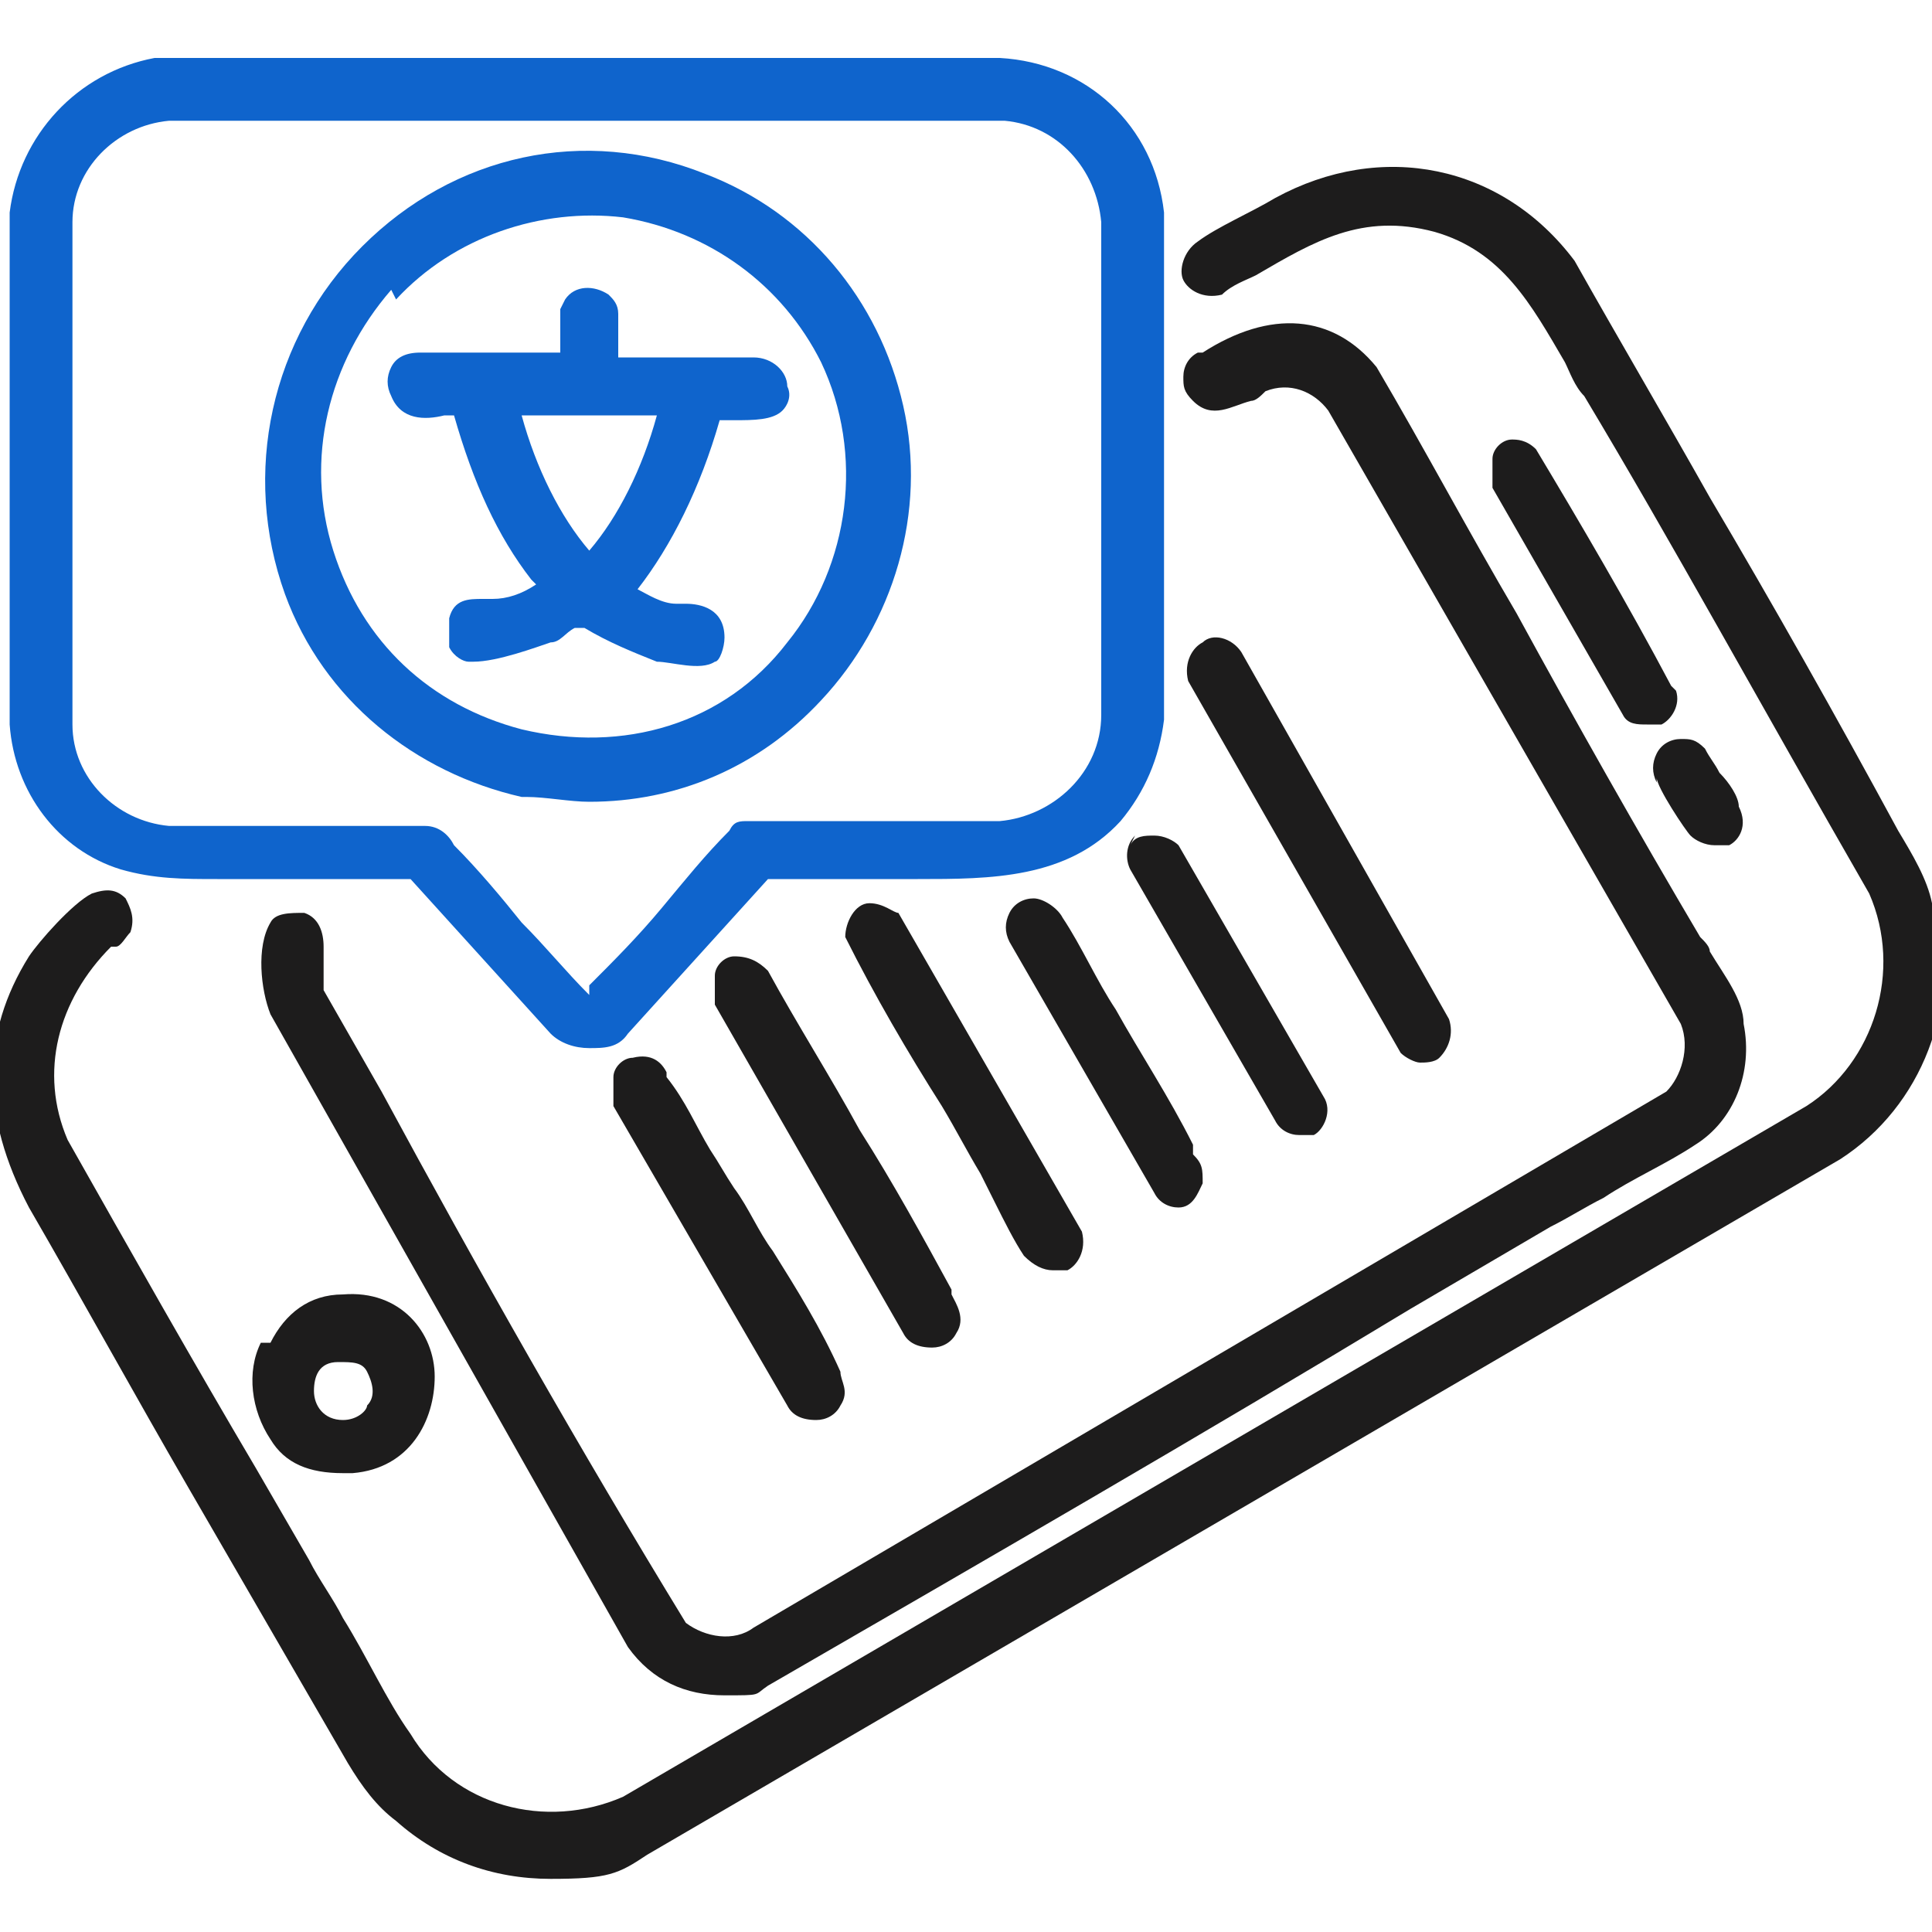
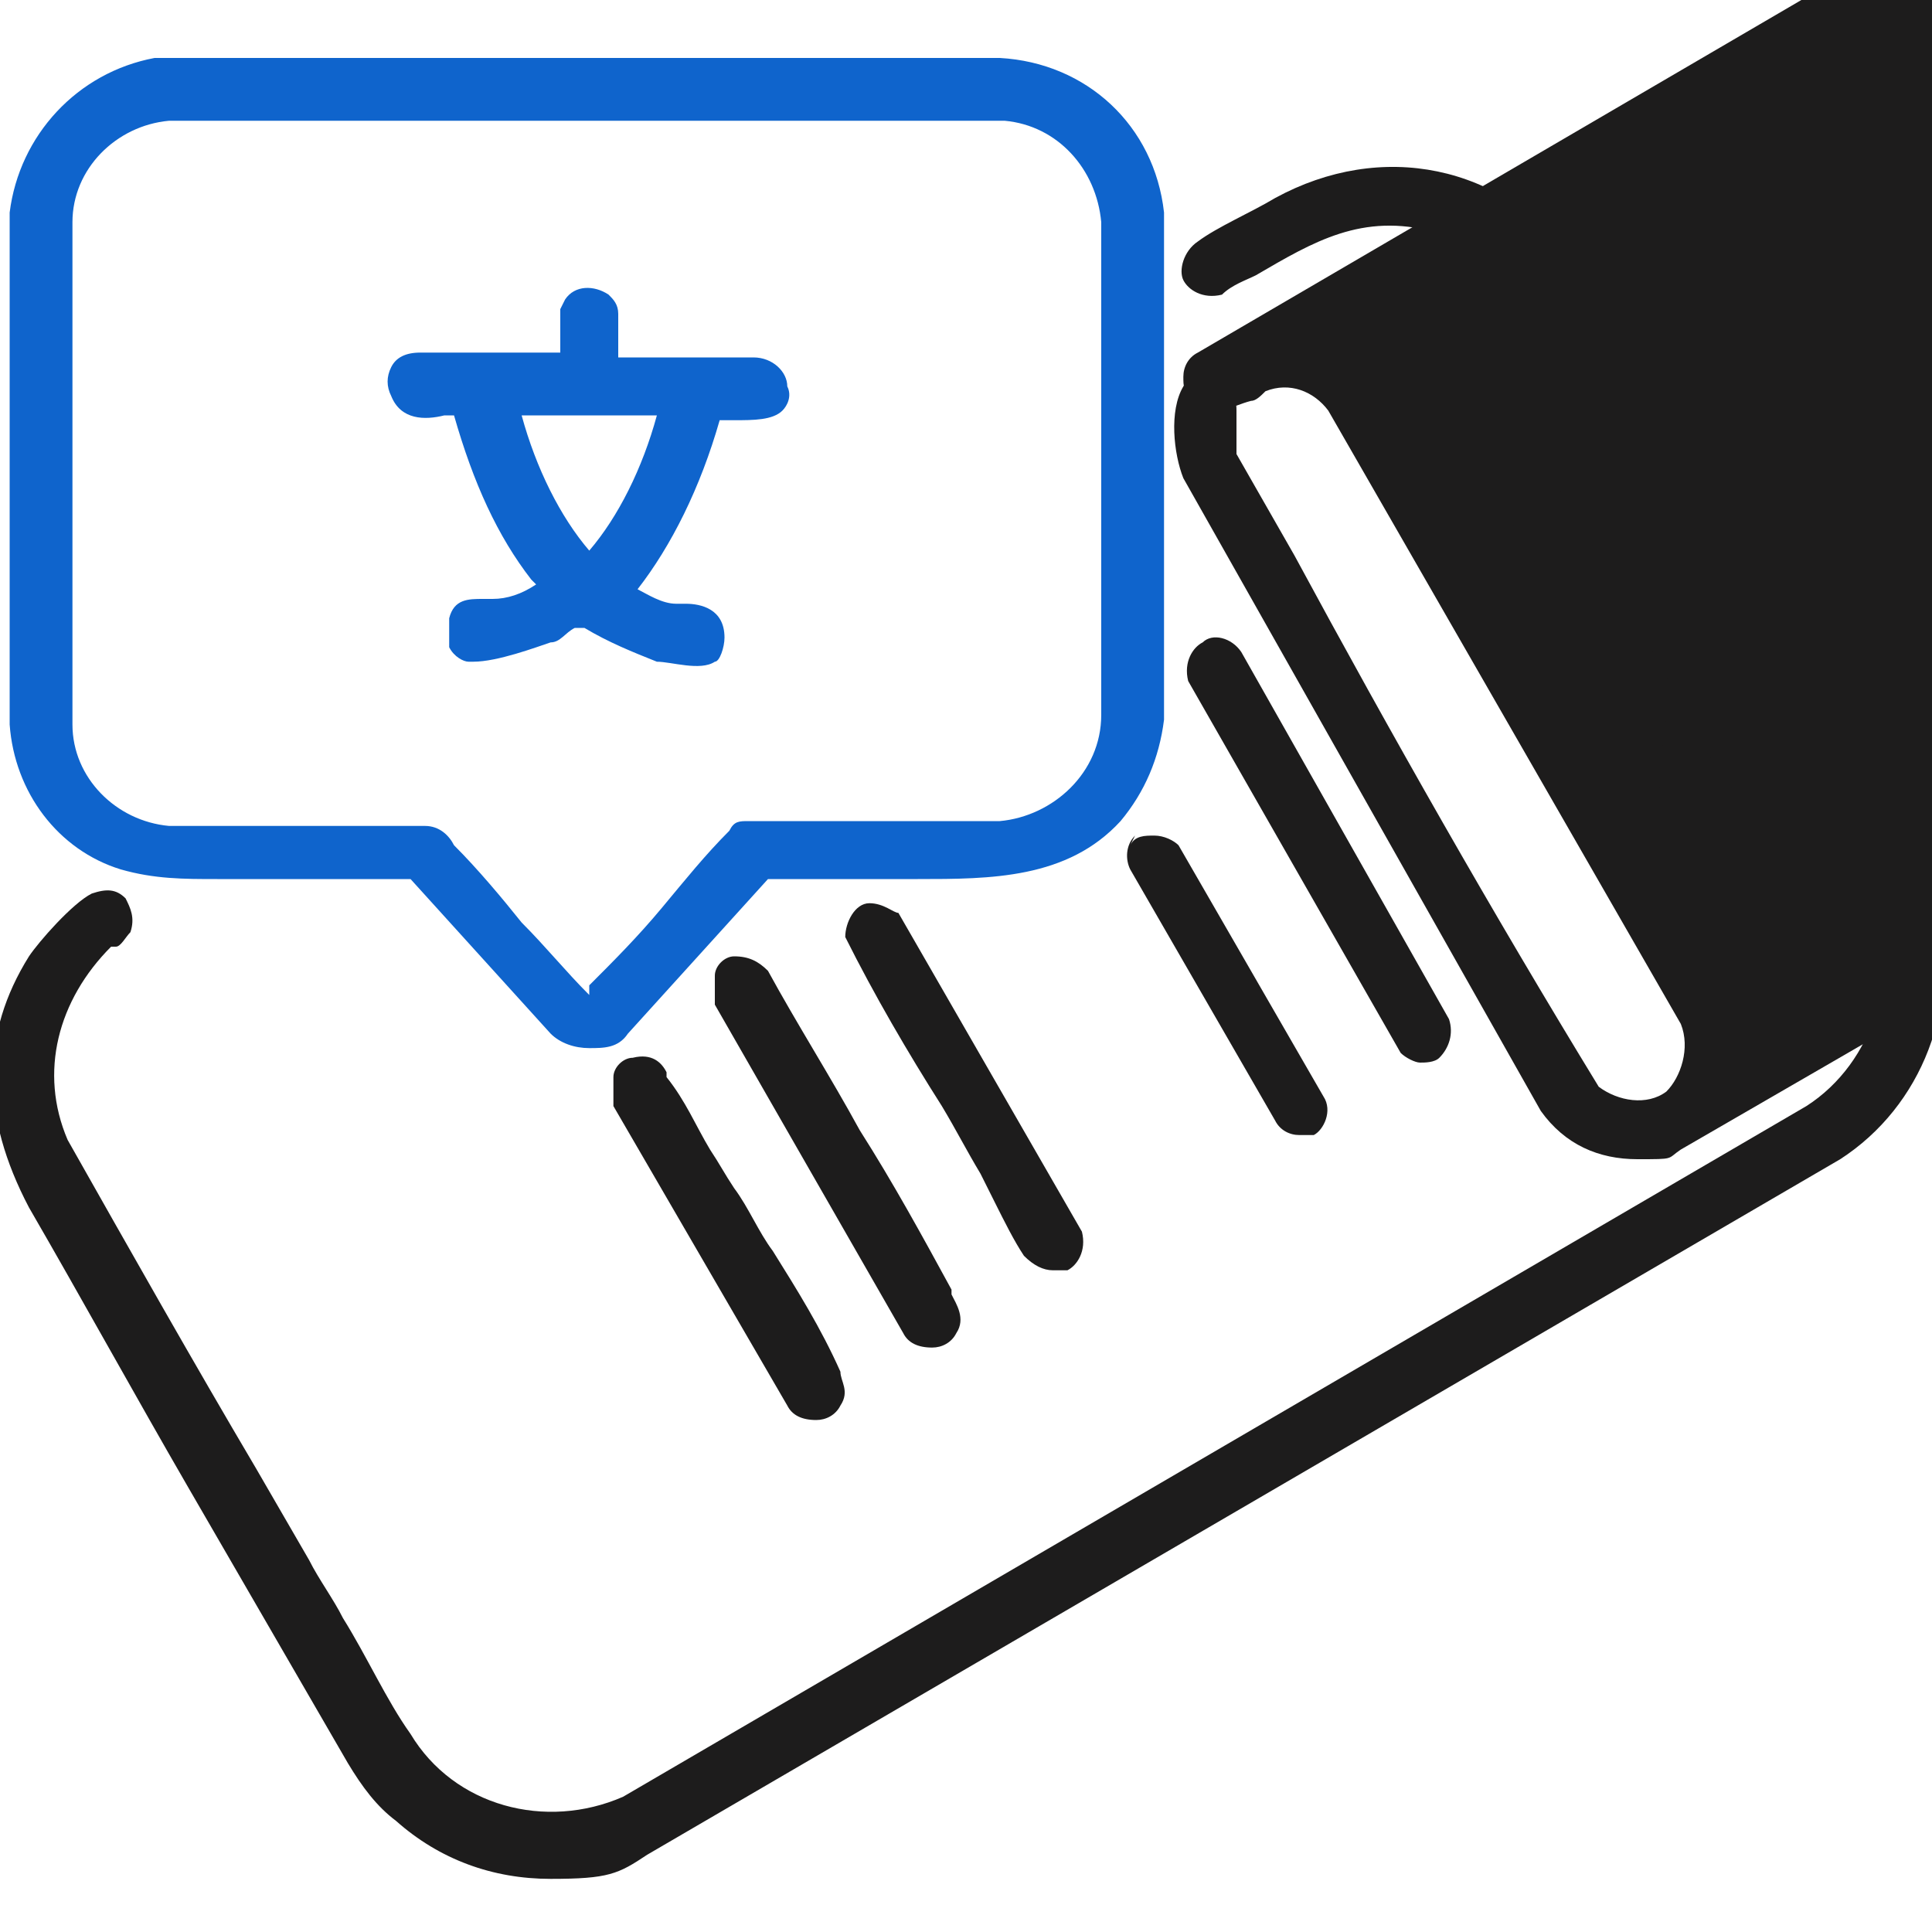
<svg xmlns="http://www.w3.org/2000/svg" id="Layer_1" width="40" height="40" version="1.1" viewBox="0 0 40 40">
  <path d="M40,18.7c-.1-.5-.4-1-.7-1.5h0c-1.3-2.4-2.6-4.7-3.9-6.9-.9-1.6-1.9-3.3-2.8-4.9-1.5-2-4-2.5-6.2-1.3-.5.3-1.2.6-1.6.9-.3.2-.4.6-.3.8.1.2.4.4.8.3h0c.2-.2.5-.3.7-.4,1.2-.7,2.2-1.3,3.7-.9,1.4.4,2,1.5,2.7,2.7.1.2.2.5.4.7,1.8,3,3.6,6.3,5.9,10.3.7,1.6.1,3.5-1.3,4.4l-24.5,14.3c-1.6.7-3.5.2-4.4-1.3-.5-.7-.9-1.6-1.4-2.4-.2-.4-.5-.8-.7-1.2l-1.1-1.9c-1.3-2.2-2.6-4.5-3.9-6.8-.6-1.4-.2-2.9.9-4,0,0,0,0,.1,0,.1,0,.2-.2.3-.3.1-.3,0-.5-.1-.7-.2-.2-.4-.2-.7-.1-.4.2-1.1,1-1.3,1.3-1,1.6-1,3.3,0,5.2,1.1,1.9,2.2,3.9,3.3,5.8,1.1,1.9,2.2,3.8,3.3,5.7.3.5.6.9,1,1.2h0c.9.8,2,1.2,3.2,1.2s1.4-.1,2-.5l24.7-14.4c1.7-1.1,2.5-3.2,2-5.2Z" fill="#1d1c1c" />
  <path d="M2.5,18c.7.2,1.3.2,2,.2.1,0,.3,0,.4,0h1s2.6,0,2.6,0l2.9,3.2c.2.2.5.3.8.3s.6,0,.8-.3l2.9-3.2h2.3c.3,0,.5,0,.8,0,1.5,0,3.1,0,4.2-1.2.5-.6.8-1.3.9-2.1V4.4c-.2-1.8-1.6-3.1-3.4-3.2-1,0-2.1,0-3.2,0-1,0-2,0-2.9,0-1.5,0-3,0-4.5,0-2.2,0-4.6,0-6.9,0C1.6,1.5.4,2.8.2,4.4v10.6c.1,1.4,1,2.6,2.3,3ZM1.5,4.6c0-1.1.9-2,2-2.1h17.3c1.1.1,1.9,1,2,2.1v10.2c0,1.2-1,2.1-2.1,2.2-.9,0-1.8,0-2.7,0-.8,0-1.7,0-2.5,0h0c-.2,0-.3,0-.4.2h0c-.5.5-.9,1-1.4,1.6-.5.6-1,1.1-1.5,1.6h0c0,.1,0,.2,0,.2,0,0,0,0,0,0-.5-.5-.9-1-1.4-1.5-.4-.5-.9-1.1-1.4-1.6h0c-.1-.2-.3-.4-.6-.4H3.5c-1.1-.1-2-1-2-2.1V4.6Z" fill="#0f64cc" />
-   <path d="M24.8,7.3c-.2.1-.3.3-.3.5,0,.2,0,.3.2.5.4.4.8.1,1.2,0,.1,0,.2-.1.3-.2.5-.2,1,0,1.3.4l7.3,12.7c.2.5,0,1.1-.3,1.4l-18.9,11.1c-.4.3-1,.2-1.4-.1-2.2-3.6-4.3-7.3-6.3-11l-1.2-2.1c0-.3,0-.4,0-.6,0,0,0-.2,0-.3,0-.3-.1-.6-.4-.7-.3,0-.6,0-.7.2-.3.5-.2,1.4,0,1.9l7.4,13.1c.5.7,1.2,1,2,1s.6,0,.9-.2c4.5-2.6,9-5.2,13.3-7.8l2.9-1.7c.4-.2.7-.4,1.1-.6.6-.4,1.3-.7,1.9-1.1.8-.5,1.2-1.5,1-2.5,0-.5-.4-1-.7-1.5,0-.1-.1-.2-.2-.3-1.3-2.2-2.6-4.5-3.8-6.7-1-1.7-1.9-3.4-2.9-5.1-.9-1.1-2.2-1.2-3.6-.3Z" fill="#1d1c1c" />
+   <path d="M24.8,7.3c-.2.1-.3.3-.3.5,0,.2,0,.3.2.5.4.4.8.1,1.2,0,.1,0,.2-.1.3-.2.5-.2,1,0,1.3.4l7.3,12.7c.2.5,0,1.1-.3,1.4c-.4.3-1,.2-1.4-.1-2.2-3.6-4.3-7.3-6.3-11l-1.2-2.1c0-.3,0-.4,0-.6,0,0,0-.2,0-.3,0-.3-.1-.6-.4-.7-.3,0-.6,0-.7.2-.3.5-.2,1.4,0,1.9l7.4,13.1c.5.7,1.2,1,2,1s.6,0,.9-.2c4.5-2.6,9-5.2,13.3-7.8l2.9-1.7c.4-.2.7-.4,1.1-.6.6-.4,1.3-.7,1.9-1.1.8-.5,1.2-1.5,1-2.5,0-.5-.4-1-.7-1.5,0-.1-.1-.2-.2-.3-1.3-2.2-2.6-4.5-3.8-6.7-1-1.7-1.9-3.4-2.9-5.1-.9-1.1-2.2-1.2-3.6-.3Z" fill="#1d1c1c" />
  <path d="M29.8,21.9c.2-.2.3-.5.2-.8l-4.3-7.6c-.2-.3-.6-.4-.8-.2-.2.1-.4.4-.3.8l4.4,7.7h0c.1.1.3.2.4.2s.3,0,.4-.1Z" fill="#1d1c1c" />
  <path d="M15.2,19.8c-.2,0-.4.2-.4.4,0,.2,0,.5,0,.6l3.9,6.8c.1.2.3.3.6.3h0c.2,0,.4-.1.5-.3.2-.3,0-.6-.1-.8,0,0,0,0,0-.1-.6-1.1-1.2-2.2-1.9-3.3-.6-1.1-1.3-2.2-1.9-3.3-.2-.2-.4-.3-.7-.3Z" fill="#1d1c1c" />
  <path d="M18.6,18.9c-.1,0-.3-.2-.6-.2-.3,0-.5.4-.5.7h0c.6,1.2,1.3,2.4,2,3.5.3.5.5.9.8,1.4.1.2.2.4.3.6.2.4.4.8.6,1.1.2.2.4.3.6.3s.2,0,.3,0c.2-.1.4-.4.3-.8l-3.8-6.6h0Z" fill="#1d1c1c" />
  <path d="M13.8,22.2c-.1-.2-.3-.4-.7-.3h0c-.2,0-.4.2-.4.4s0,.4,0,.6l3.6,6.2c.1.2.3.3.6.3h0c.2,0,.4-.1.5-.3.2-.3,0-.5,0-.7h0c-.4-.9-.9-1.7-1.4-2.5-.3-.4-.5-.9-.8-1.3-.2-.3-.3-.5-.5-.8-.3-.5-.5-1-.9-1.5Z" fill="#1d1c1c" />
-   <path d="M5.4,27.8c-.3.6-.2,1.4.2,2,.3.5.8.7,1.5.7s.1,0,.2,0c1.2-.1,1.7-1.1,1.7-2,0-.9-.7-1.8-1.9-1.7-.7,0-1.2.4-1.5,1ZM6.5,28.8c0-.3.1-.6.5-.6.3,0,.5,0,.6.2.1.2.2.5,0,.7,0,.1-.2.3-.5.3-.4,0-.6-.3-.6-.6Z" fill="#1d1c1c" />
-   <path d="M24.3,25s0,0,.1,0c.3,0,.4-.3.5-.5,0-.3,0-.4-.2-.6,0,0,0-.1,0-.2-.5-1-1.1-1.9-1.6-2.8-.4-.6-.7-1.3-1.1-1.9-.1-.2-.4-.4-.6-.4-.2,0-.4.1-.5.3-.1.2-.1.4,0,.6l3,5.2c.1.2.3.3.5.3Z" fill="#1d1c1c" />
  <path d="M23.5,17.3c-.2.2-.2.5-.1.7l3,5.2c.1.2.3.3.5.3s.2,0,.3,0c.2-.1.4-.5.2-.8l-3-5.2c-.1-.1-.3-.2-.5-.2-.2,0-.4,0-.5.2Z" fill="#1d1c1c" />
  <path d="M34.6,14.2c-.9-1.7-1.9-3.4-2.8-4.9h0c-.2-.2-.4-.2-.5-.2h0c-.2,0-.4.2-.4.4,0,.2,0,.4,0,.6l2.7,4.7h0c.1.2.3.2.5.2s.2,0,.3,0c.2-.1.4-.4.3-.7h0Z" fill="#1d1c1c" />
  <path d="M34.3,16.1c0,.2.6,1.1.7,1.2.1.1.3.2.5.2s.2,0,.3,0c.2-.1.4-.4.2-.8,0-.2-.2-.5-.4-.7-.1-.2-.2-.3-.3-.5h0c-.2-.2-.3-.2-.5-.2-.2,0-.4.1-.5.3-.1.2-.1.4,0,.6Z" fill="#1d1c1c" />
-   <path d="M10.9,16.5c.4,0,.9.1,1.3.1,1.8,0,3.5-.7,4.8-2.1,1.5-1.6,2.2-3.9,1.7-6.1-.5-2.2-2-4-4.1-4.8-2.5-1-5.2-.4-7.1,1.5-1.9,1.9-2.5,4.7-1.6,7.2.8,2.2,2.7,3.7,4.9,4.2ZM8.2,6.2c1.2-1.3,3-1.9,4.7-1.7,1.8.3,3.3,1.4,4.1,3,.9,1.9.6,4.2-.7,5.8-1.3,1.7-3.4,2.3-5.5,1.8-1.9-.5-3.3-1.8-3.9-3.7-.6-1.9-.1-3.9,1.2-5.4Z" fill="#0f64cc" />
  <path d="M9.1,8.6c.1,0,.2,0,.3,0,.4,1.4.9,2.5,1.6,3.4,0,0,0,0,.1.1,0,0,0,0,0,0-.3.2-.6.3-.9.3,0,0-.1,0-.2,0-.3,0-.6,0-.7.4,0,.2,0,.4,0,.6.1.2.3.3.4.3s0,0,.1,0c.5,0,1.3-.3,1.6-.4.2,0,.3-.2.5-.3,0,0,0,0,.2,0,.5.3,1,.5,1.5.7.3,0,.9.2,1.2,0,.1,0,.2-.3.2-.5,0-.6-.5-.7-.8-.7,0,0-.1,0-.2,0-.3,0-.6-.2-.8-.3,0,0,0,0,0,0,0,0,0,0,0,0,.7-.9,1.3-2.1,1.7-3.5,0,0,.2,0,.3,0,.4,0,.8,0,1-.2.1-.1.2-.3.1-.5,0-.3-.3-.6-.7-.6-.2,0-.3,0-.5,0-.1,0-.2,0-.3,0-.4,0-.8,0-1.1,0-.3,0-.6,0-.9,0v-.9c0-.2-.1-.3-.2-.4-.3-.2-.7-.2-.9.1,0,0-.1.2-.1.2v.9h-2.9c-.3,0-.5.1-.6.3-.1.2-.1.4,0,.6.2.5.7.5,1.1.4ZM10.7,8.6h2.9c-.3,1.1-.8,2.1-1.4,2.8-.6-.7-1.1-1.7-1.4-2.8Z" fill="#0f64cc" />
</svg>